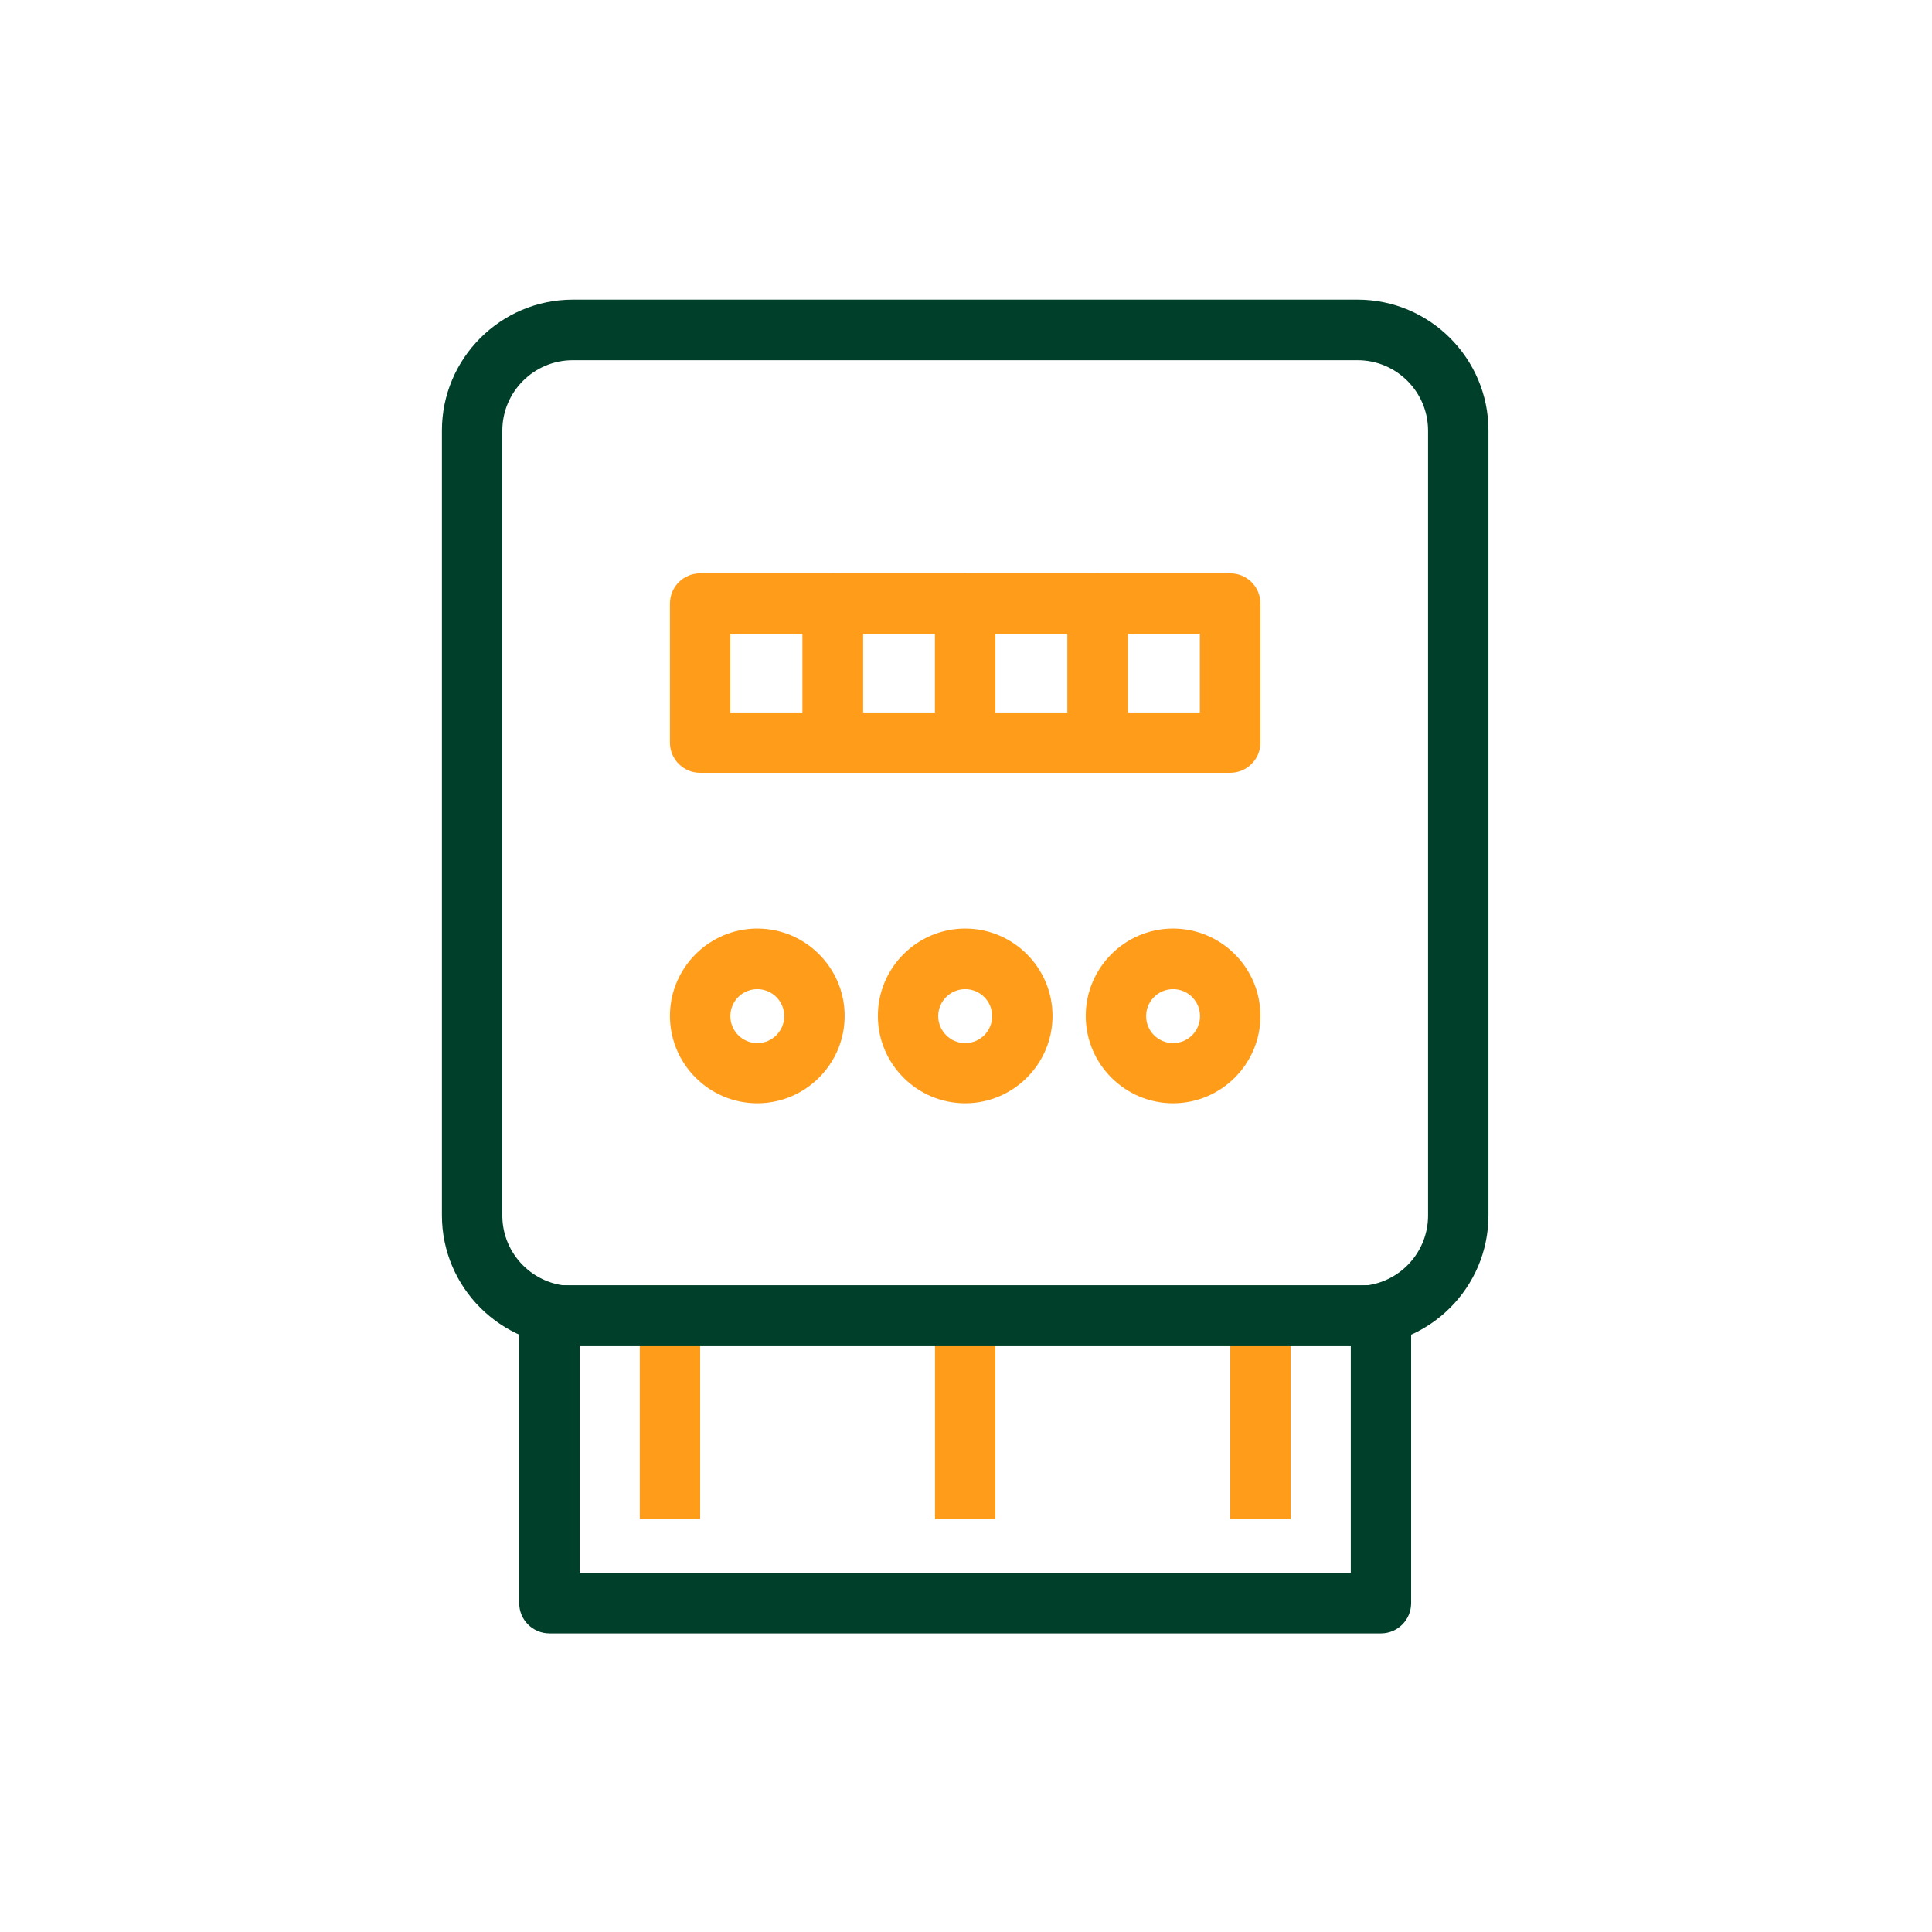
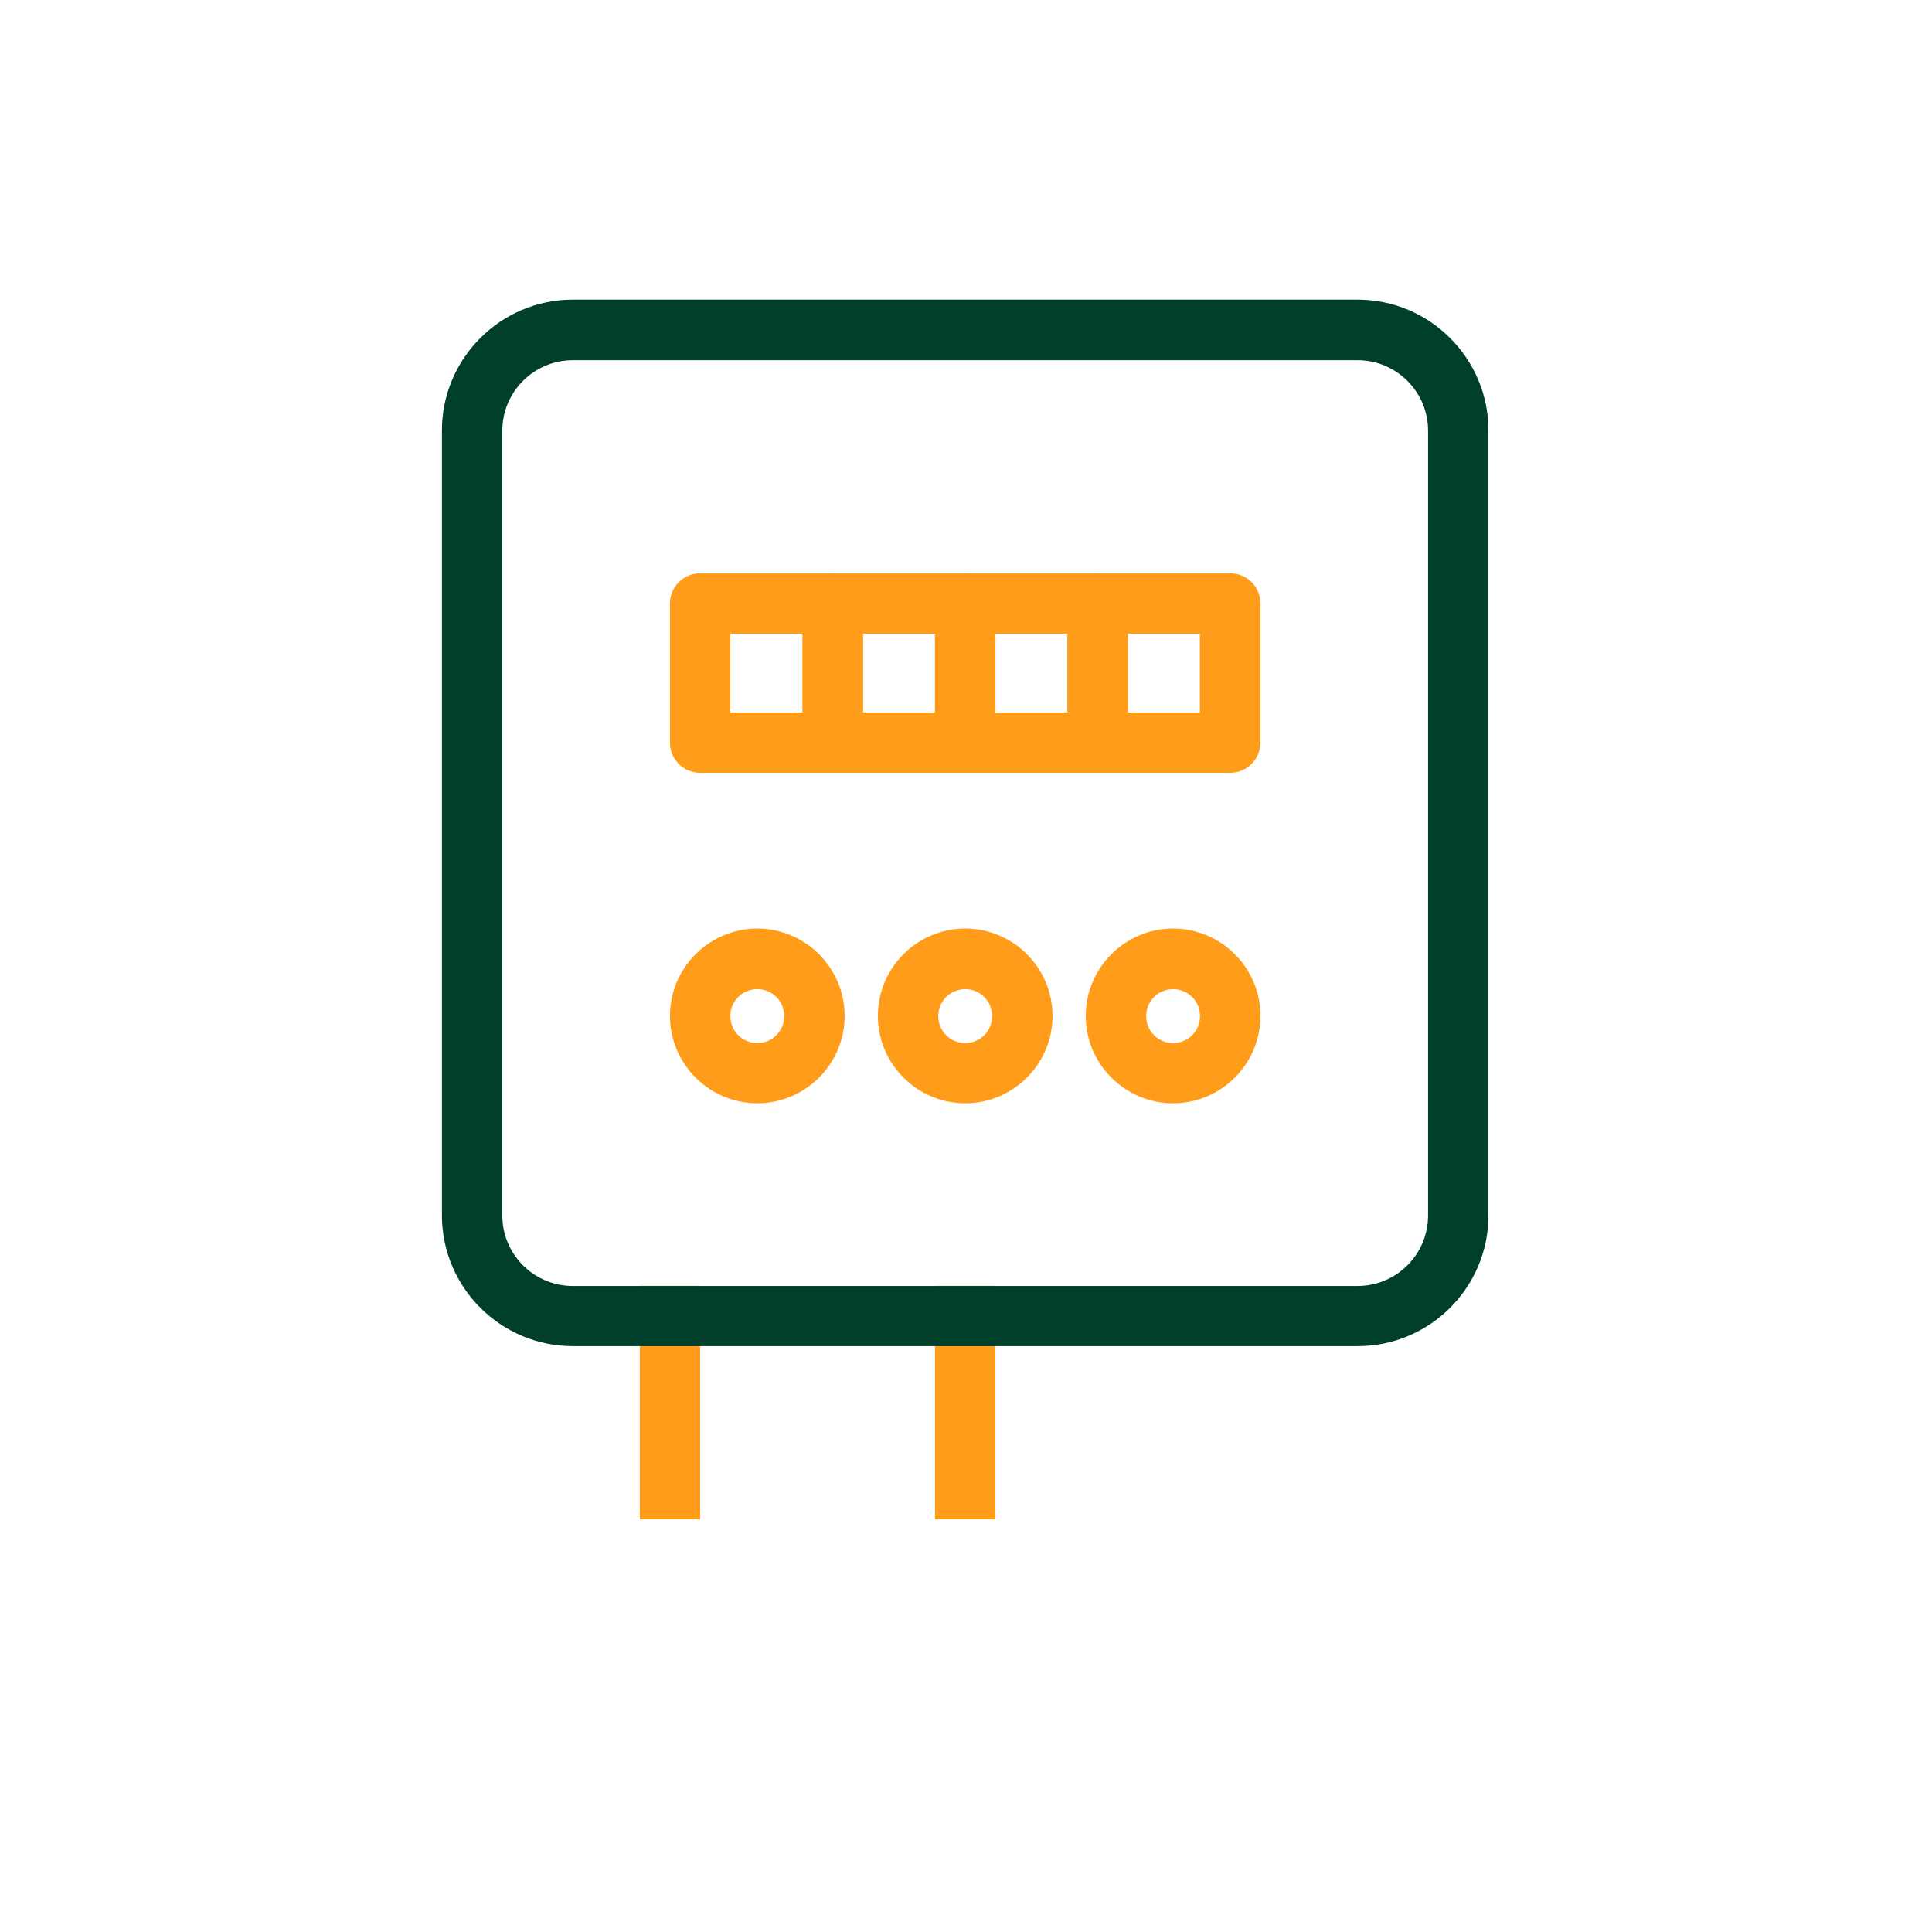
<svg xmlns="http://www.w3.org/2000/svg" width="42" height="42" viewBox="0 0 42 42" fill="none">
  <path d="M15.221 27.952H13.908V33.027H15.221V27.952Z" fill="#FF9C1A" />
  <path d="M21.639 27.952H20.326V33.027H21.639V27.952Z" fill="#FF9C1A" />
-   <path d="M28.057 27.952H26.744V33.027H28.057V27.952Z" fill="#FF9C1A" />
  <path d="M29.514 29.264H12.451C10.885 29.264 9.607 27.987 9.607 26.421V9.358C9.607 7.792 10.885 6.514 12.451 6.514H29.514C31.08 6.514 32.358 7.792 32.358 9.358V26.421C32.358 27.991 31.08 29.264 29.514 29.264ZM12.451 7.831C11.607 7.831 10.92 8.518 10.92 9.363V26.425C10.92 27.269 11.607 27.956 12.451 27.956H29.514C30.358 27.956 31.045 27.269 31.045 26.425V9.363C31.045 8.518 30.358 7.831 29.514 7.831H12.451Z" fill="#00402A" />
  <path d="M18.104 16.8H15.221C14.857 16.8 14.564 16.507 14.564 16.144V13.121C14.564 12.758 14.857 12.464 15.221 12.464H18.104C18.467 12.464 18.76 12.758 18.76 13.121V16.144C18.76 16.503 18.462 16.8 18.104 16.8ZM15.877 15.488H17.448V13.777H15.877V15.488Z" fill="#FF9C1A" />
  <path d="M20.983 16.8H18.104C17.741 16.8 17.448 16.507 17.448 16.144V13.121C17.448 12.758 17.741 12.464 18.104 12.464H20.983C21.346 12.464 21.639 12.758 21.639 13.121V16.144C21.639 16.503 21.346 16.8 20.983 16.8ZM18.76 15.488H20.326V13.777H18.76V15.488Z" fill="#FF9C1A" />
  <path d="M23.861 16.8H20.983C20.619 16.8 20.326 16.507 20.326 16.144V13.121C20.326 12.758 20.619 12.464 20.983 12.464H23.861C24.224 12.464 24.517 12.758 24.517 13.121V16.144C24.517 16.503 24.224 16.8 23.861 16.8ZM21.639 15.488H23.205V13.777H21.639V15.488Z" fill="#FF9C1A" />
  <path d="M26.744 16.8H23.866C23.503 16.8 23.209 16.507 23.209 16.144V13.121C23.209 12.758 23.503 12.464 23.866 12.464H26.744C27.108 12.464 27.401 12.758 27.401 13.121V16.144C27.401 16.503 27.108 16.8 26.744 16.8ZM24.517 15.488H26.084V13.777H24.517V15.488Z" fill="#FF9C1A" />
  <path d="M20.983 23.984C19.937 23.984 19.084 23.131 19.084 22.085C19.084 21.039 19.937 20.186 20.983 20.186C22.028 20.186 22.881 21.039 22.881 22.085C22.881 23.131 22.028 23.984 20.983 23.984ZM20.983 21.503C20.659 21.503 20.396 21.766 20.396 22.089C20.396 22.413 20.659 22.676 20.983 22.676C21.306 22.676 21.569 22.413 21.569 22.089C21.569 21.766 21.306 21.503 20.983 21.503Z" fill="#FF9C1A" />
  <path d="M25.502 23.984C24.456 23.984 23.603 23.131 23.603 22.085C23.603 21.039 24.456 20.186 25.502 20.186C26.547 20.186 27.401 21.039 27.401 22.085C27.401 23.131 26.547 23.984 25.502 23.984ZM25.502 21.503C25.178 21.503 24.916 21.766 24.916 22.089C24.916 22.413 25.178 22.676 25.502 22.676C25.826 22.676 26.088 22.413 26.088 22.089C26.088 21.766 25.826 21.503 25.502 21.503Z" fill="#FF9C1A" />
  <path d="M16.463 23.984C15.418 23.984 14.564 23.131 14.564 22.085C14.564 21.039 15.418 20.186 16.463 20.186C17.509 20.186 18.362 21.039 18.362 22.085C18.362 23.131 17.509 23.984 16.463 23.984ZM16.463 21.503C16.139 21.503 15.877 21.766 15.877 22.089C15.877 22.413 16.139 22.676 16.463 22.676C16.787 22.676 17.049 22.413 17.049 22.089C17.049 21.766 16.787 21.503 16.463 21.503Z" fill="#FF9C1A" />
-   <path d="M30.021 35.508H11.944C11.581 35.508 11.287 35.214 11.287 34.851V28.595C11.287 28.232 11.581 27.939 11.944 27.939H30.021C30.384 27.939 30.677 28.232 30.677 28.595V34.851C30.677 35.214 30.384 35.508 30.021 35.508ZM12.6 34.195H29.365V29.251H12.6V34.195Z" fill="#00402A" />
</svg>